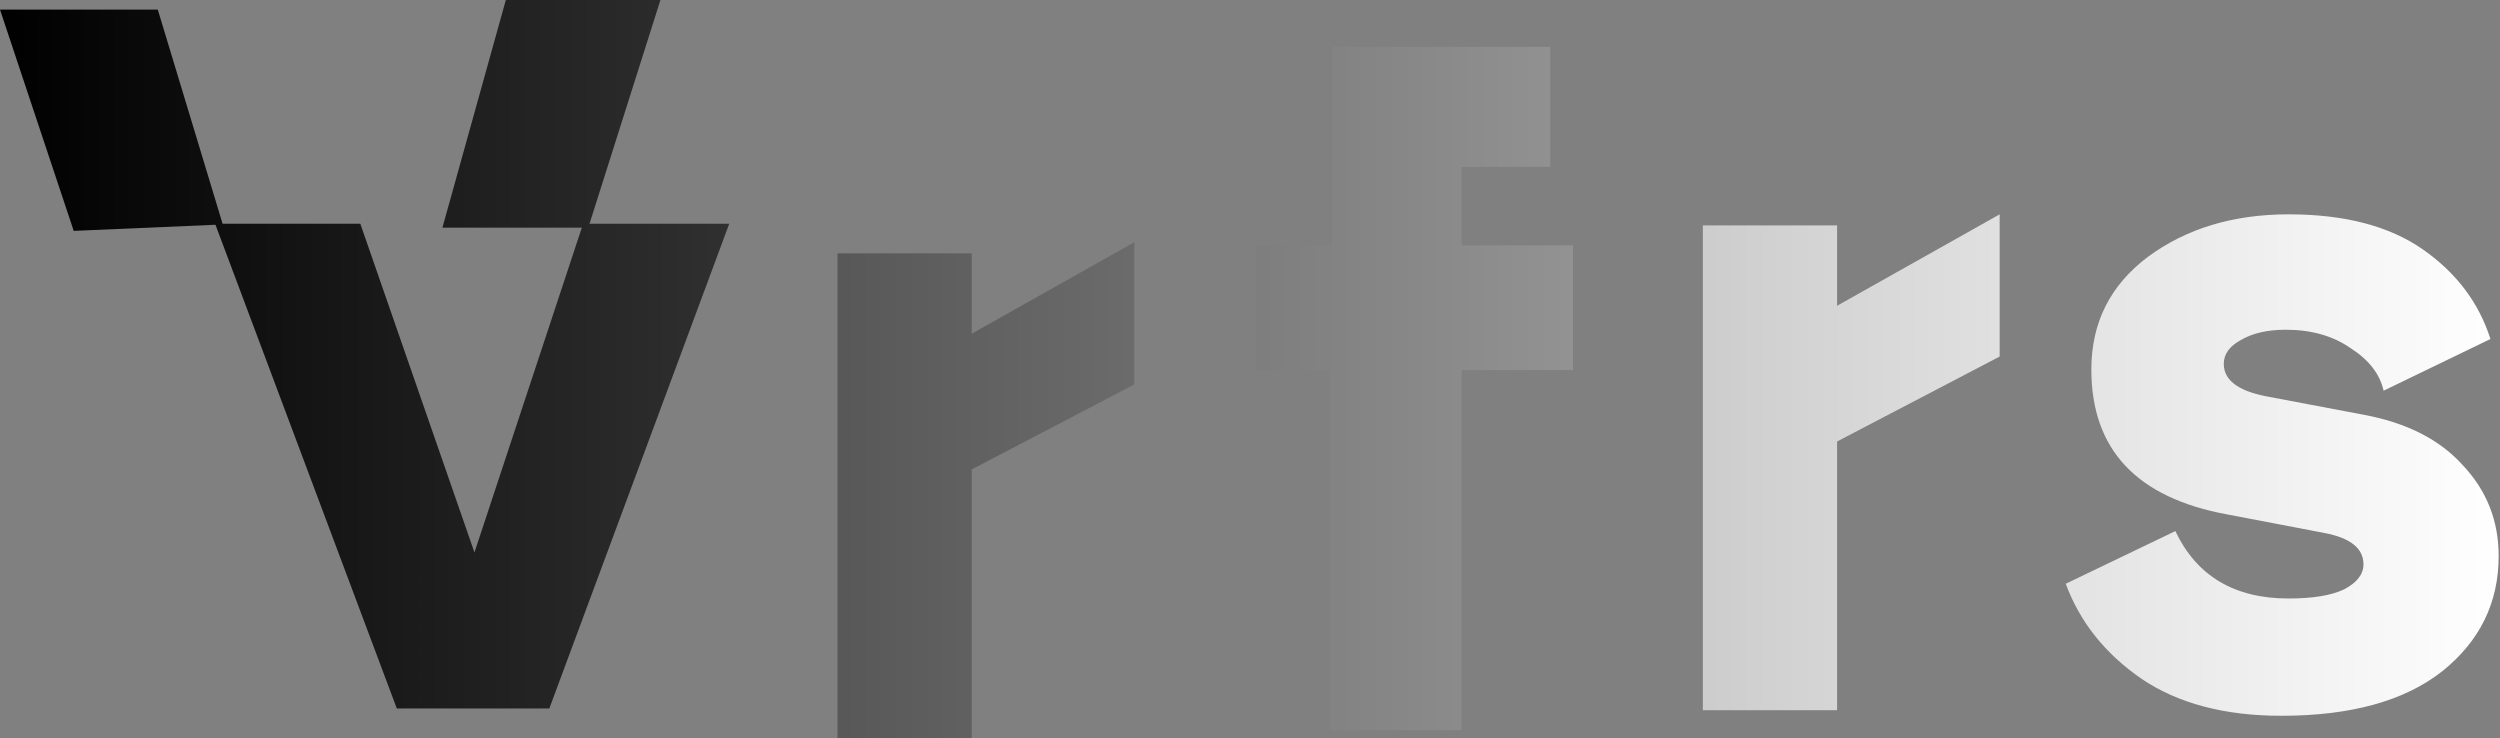
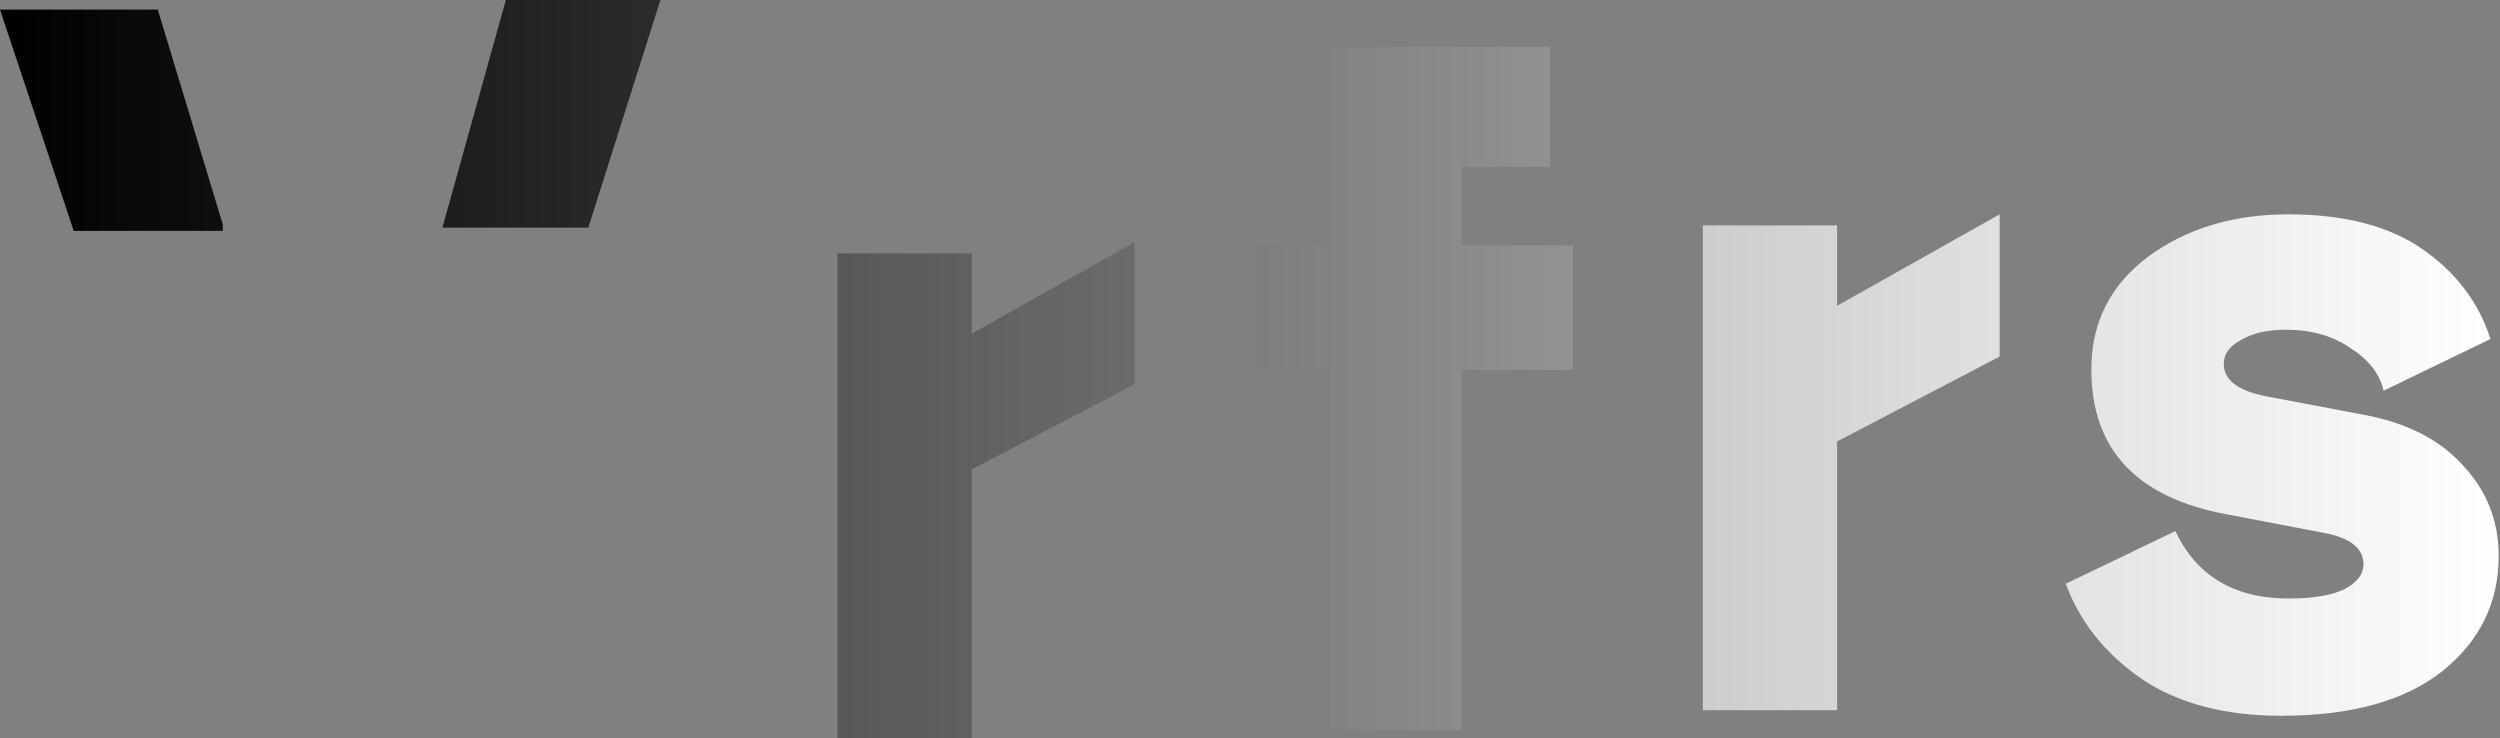
<svg xmlns="http://www.w3.org/2000/svg" width="1304" height="385" viewBox="0 0 1304 385" fill="none">
  <rect x="0" y="0" width="1304" height="385" fill="#808080" stroke="none" />
-   <path d="M206.98 369.552L112.189 116.689H187.935L247.474 288.157L304.159 116.689H380.37L286.526 369.552H206.98Z" fill="url(#paint0_linear_421_8306)" style="" />
  <path d="M436.84 385V132.138H506.863V174.044L591.65 126.357V200.53L506.863 244.838V385H436.84Z" fill="url(#paint1_linear_421_8306)" style="" />
  <path d="M693.342 380.852V193.017H655.236V127.989H694.769V24.433H808.62V87.044H762.418V127.989H820.531V193.017H762.418V380.866H693.342V380.852Z" fill="url(#paint2_linear_421_8306)" style="" />
  <path d="M888.205 370.439V117.577H958.228V159.482L1043.02 111.796V185.969L958.228 230.277V370.439H888.205Z" fill="url(#paint3_linear_421_8306)" style="" />
  <path d="M1189.93 373.351C1160.4 373.351 1136.1 366.93 1117.04 354.087C1097.99 340.925 1084.81 324.383 1077.5 304.479L1134.67 277.017C1145.78 300.46 1165.47 312.182 1193.74 312.182C1206.44 312.182 1216.12 310.58 1222.79 307.362C1229.46 303.824 1232.79 299.499 1232.79 294.359C1232.79 286.016 1225.97 280.556 1212.31 277.978L1161.83 268.339C1114.5 259.675 1090.84 234.471 1090.84 192.725C1090.84 168.321 1100.68 148.737 1120.37 133.957C1140.38 119.193 1164.84 111.796 1193.74 111.796C1222.95 111.796 1246.29 117.897 1263.77 130.099C1281.24 142.301 1292.97 157.881 1299.02 176.824L1243.28 203.791C1241.37 195.127 1235.65 187.73 1226.13 181.629C1216.92 175.208 1205.64 171.99 1192.3 171.99C1182.78 171.99 1175 173.752 1168.96 177.29C1162.93 180.508 1159.92 184.673 1159.92 189.813C1159.92 198.156 1167.21 203.776 1181.83 206.674L1232.79 216.313C1255.35 220.492 1272.65 229.316 1284.72 242.799C1297.11 255.962 1303.3 271.703 1303.3 290.005C1303.3 314.409 1293.46 334.474 1273.77 350.214C1254.07 365.649 1226.13 373.351 1189.93 373.351Z" fill="url(#paint4_linear_421_8306)" style="" />
-   <path d="M38.455 120.437L0 5.013H82.298L116.21 117.073L38.455 120.422V120.437Z" fill="url(#paint5_linear_421_8306)" style="" />
+   <path d="M38.455 120.437L0 5.013H82.298L116.21 117.073V120.437Z" fill="url(#paint5_linear_421_8306)" style="" />
  <path d="M230.762 118.758L263.844 0H344.481L306.842 118.758H230.747H230.762Z" fill="url(#paint6_linear_421_8306)" style="" />
  <defs>
    <linearGradient id="paint0_linear_421_8306" x1="-0.001" y1="184.601" x2="2023.95" y2="184.601" gradientUnits="userSpaceOnUse">
      <stop stop-color="#4F9D63" style="stop-color:#4F9D63;stop-color:color(display-p3 0.31 0.616 0.388);stop-opacity:1;" />
      <stop offset="1" stop-color="white" style="stop-color:white;stop-opacity:1;" />
    </linearGradient>
    <linearGradient id="paint1_linear_421_8306" x1="-258.846" y1="200.049" x2="1765.1" y2="200.049" gradientUnits="userSpaceOnUse">
      <stop stop-color="#4F9D63" style="stop-color:#4F9D63;stop-color:color(display-p3 0.31 0.616 0.388);stop-opacity:1;" />
      <stop offset="1" stop-color="white" style="stop-color:white;stop-opacity:1;" />
    </linearGradient>
    <linearGradient id="paint2_linear_421_8306" x1="-341.814" y1="195.901" x2="1682.14" y2="195.901" gradientUnits="userSpaceOnUse">
      <stop stop-color="#4F9D63" style="stop-color:#4F9D63;stop-color:color(display-p3 0.31 0.616 0.388);stop-opacity:1;" />
      <stop offset="1" stop-color="white" style="stop-color:white;stop-opacity:1;" />
    </linearGradient>
    <linearGradient id="paint3_linear_421_8306" x1="-736.008" y1="185.488" x2="1287.94" y2="185.488" gradientUnits="userSpaceOnUse">
      <stop stop-color="#4F9D63" style="stop-color:#4F9D63;stop-color:color(display-p3 0.31 0.616 0.388);stop-opacity:1;" />
      <stop offset="1" stop-color="white" style="stop-color:white;stop-opacity:1;" />
    </linearGradient>
    <linearGradient id="paint4_linear_421_8306" x1="-720.653" y1="184.061" x2="1303.3" y2="184.061" gradientUnits="userSpaceOnUse">
      <stop stop-color="#4F9D63" style="stop-color:#4F9D63;stop-color:color(display-p3 0.31 0.616 0.388);stop-opacity:1;" />
      <stop offset="1" stop-color="white" style="stop-color:white;stop-opacity:1;" />
    </linearGradient>
    <linearGradient id="paint5_linear_421_8306" x1="0" y1="184.606" x2="2023.95" y2="184.606" gradientUnits="userSpaceOnUse">
      <stop stop-color="#4F9D63" style="stop-color:#4F9D63;stop-color:color(display-p3 0.31 0.616 0.388);stop-opacity:1;" />
      <stop offset="1" stop-color="white" style="stop-color:white;stop-opacity:1;" />
    </linearGradient>
    <linearGradient id="paint6_linear_421_8306" x1="-0.012" y1="184.602" x2="2023.94" y2="184.602" gradientUnits="userSpaceOnUse">
      <stop stop-color="#4F9D63" style="stop-color:#4F9D63;stop-color:color(display-p3 0.31 0.616 0.388);stop-opacity:1;" />
      <stop offset="1" stop-color="white" style="stop-color:white;stop-opacity:1;" />
    </linearGradient>
  </defs>
</svg>